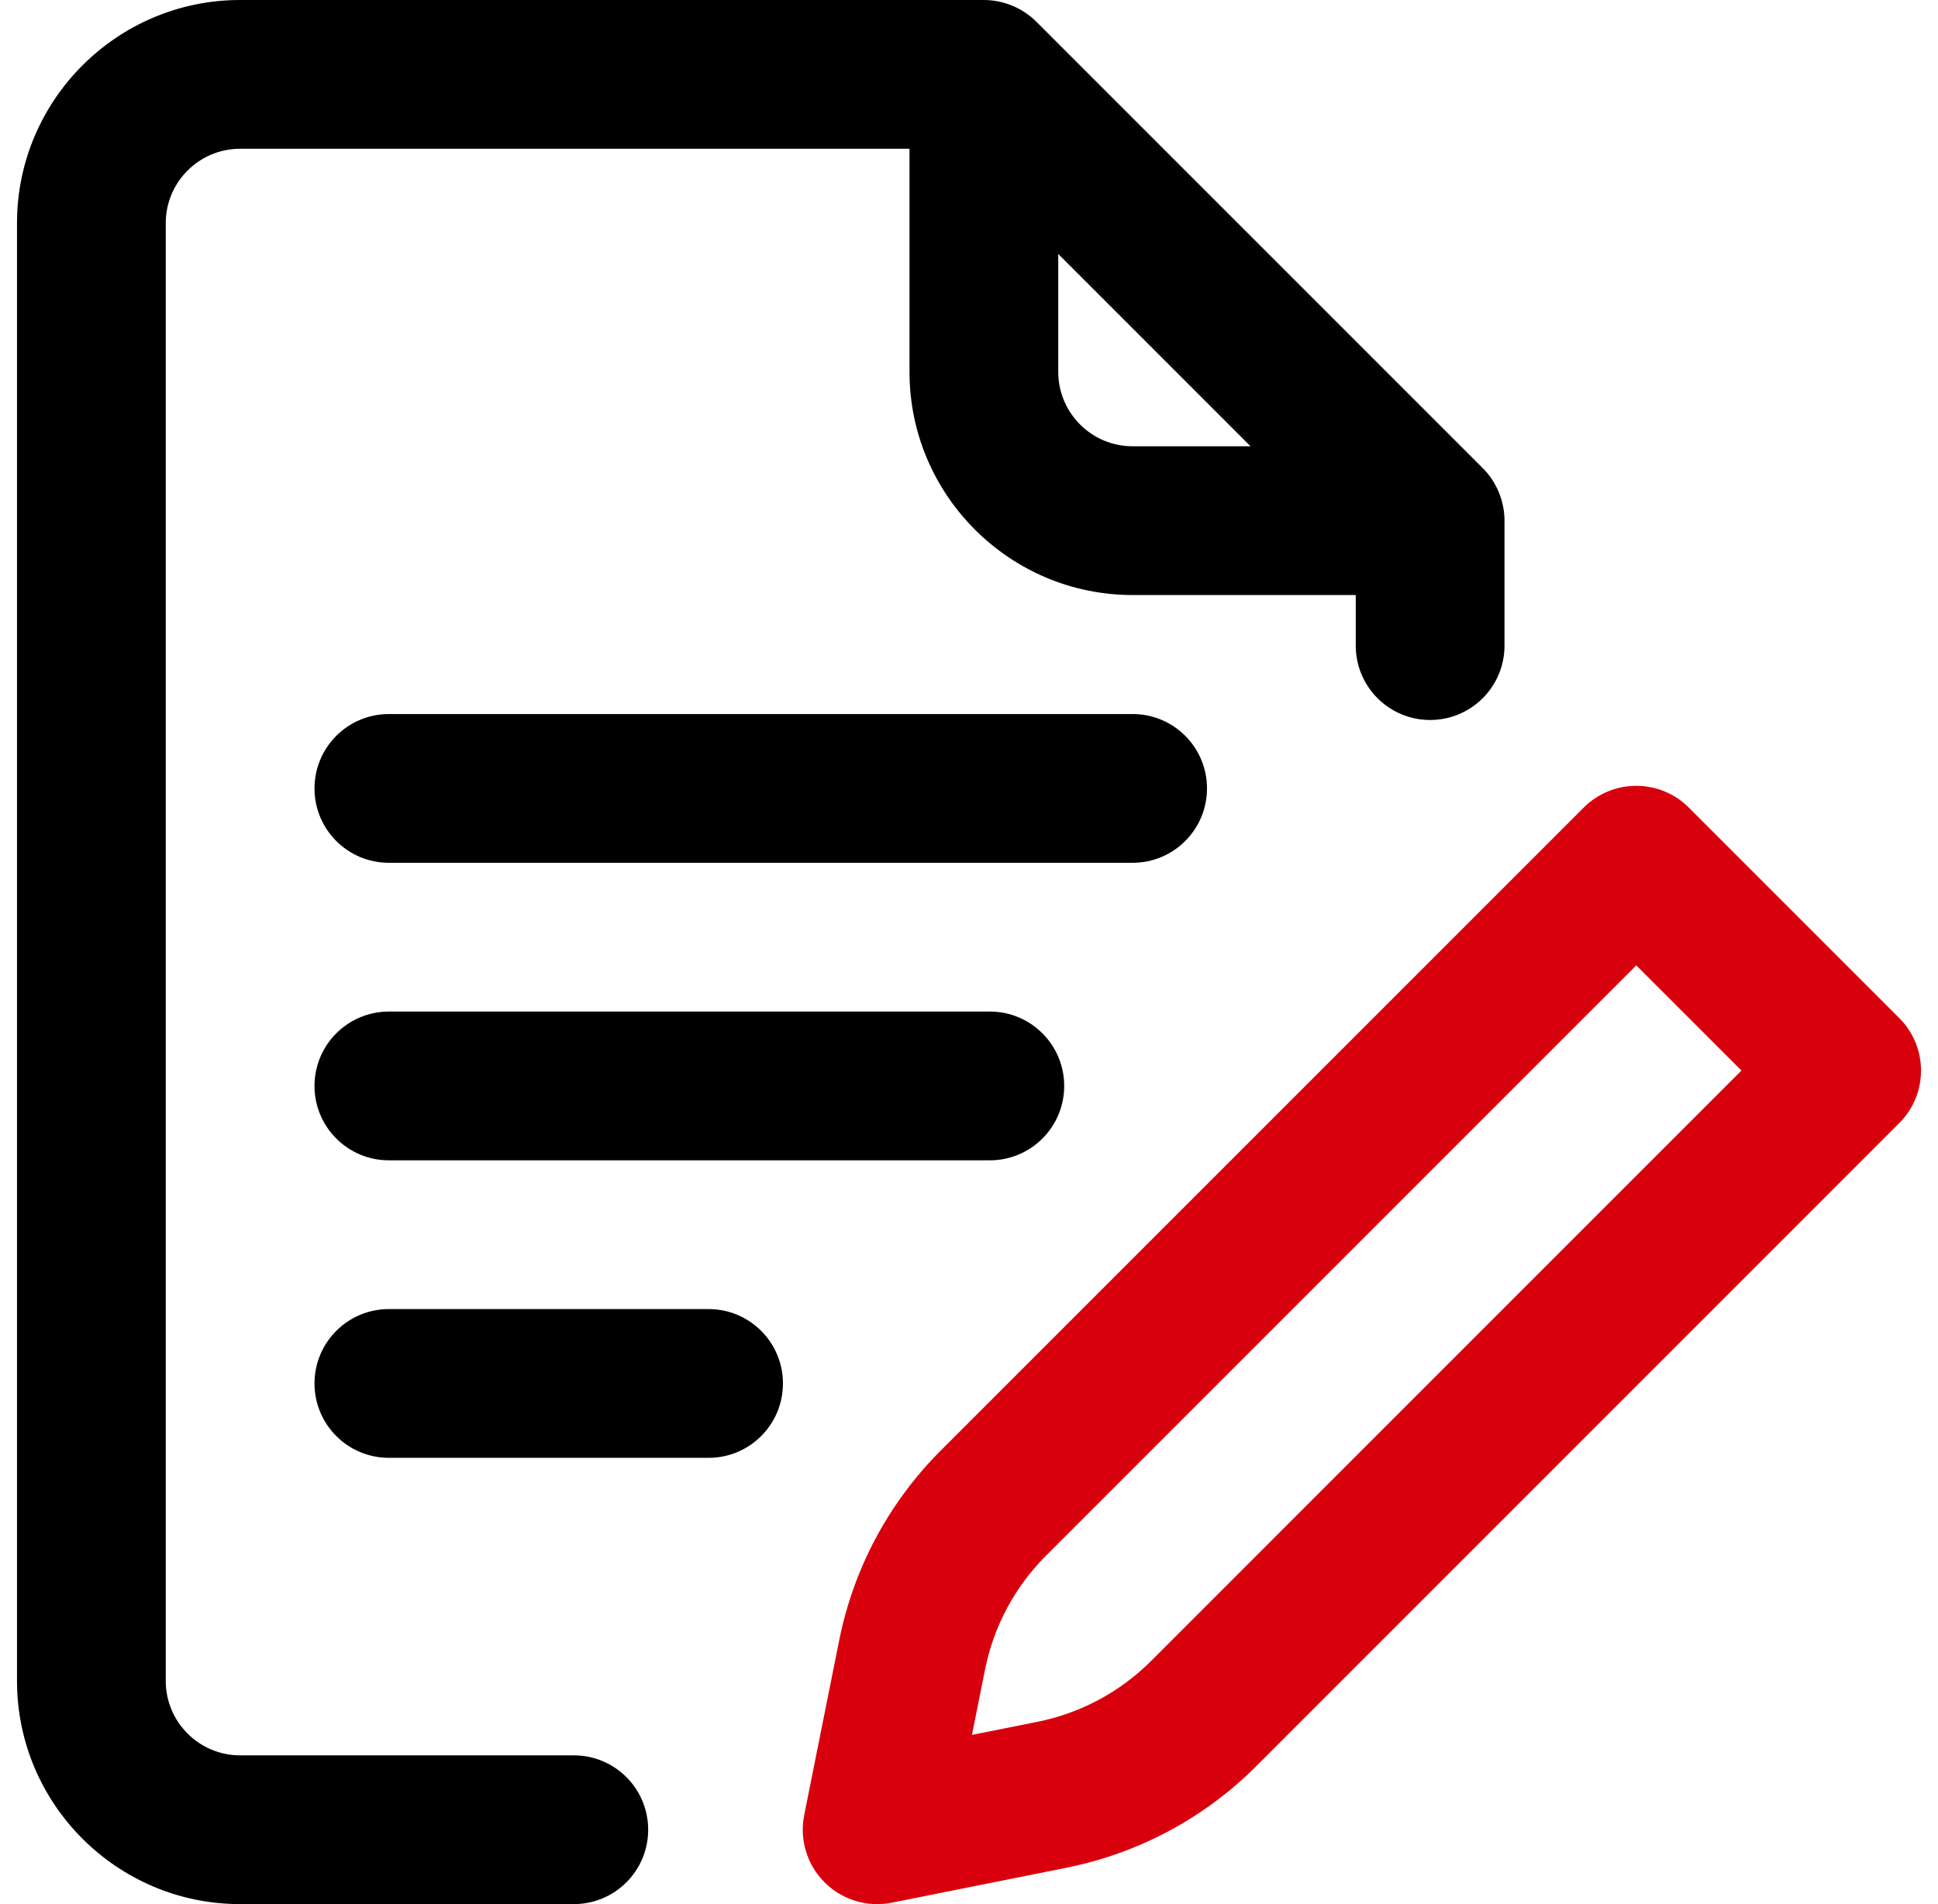
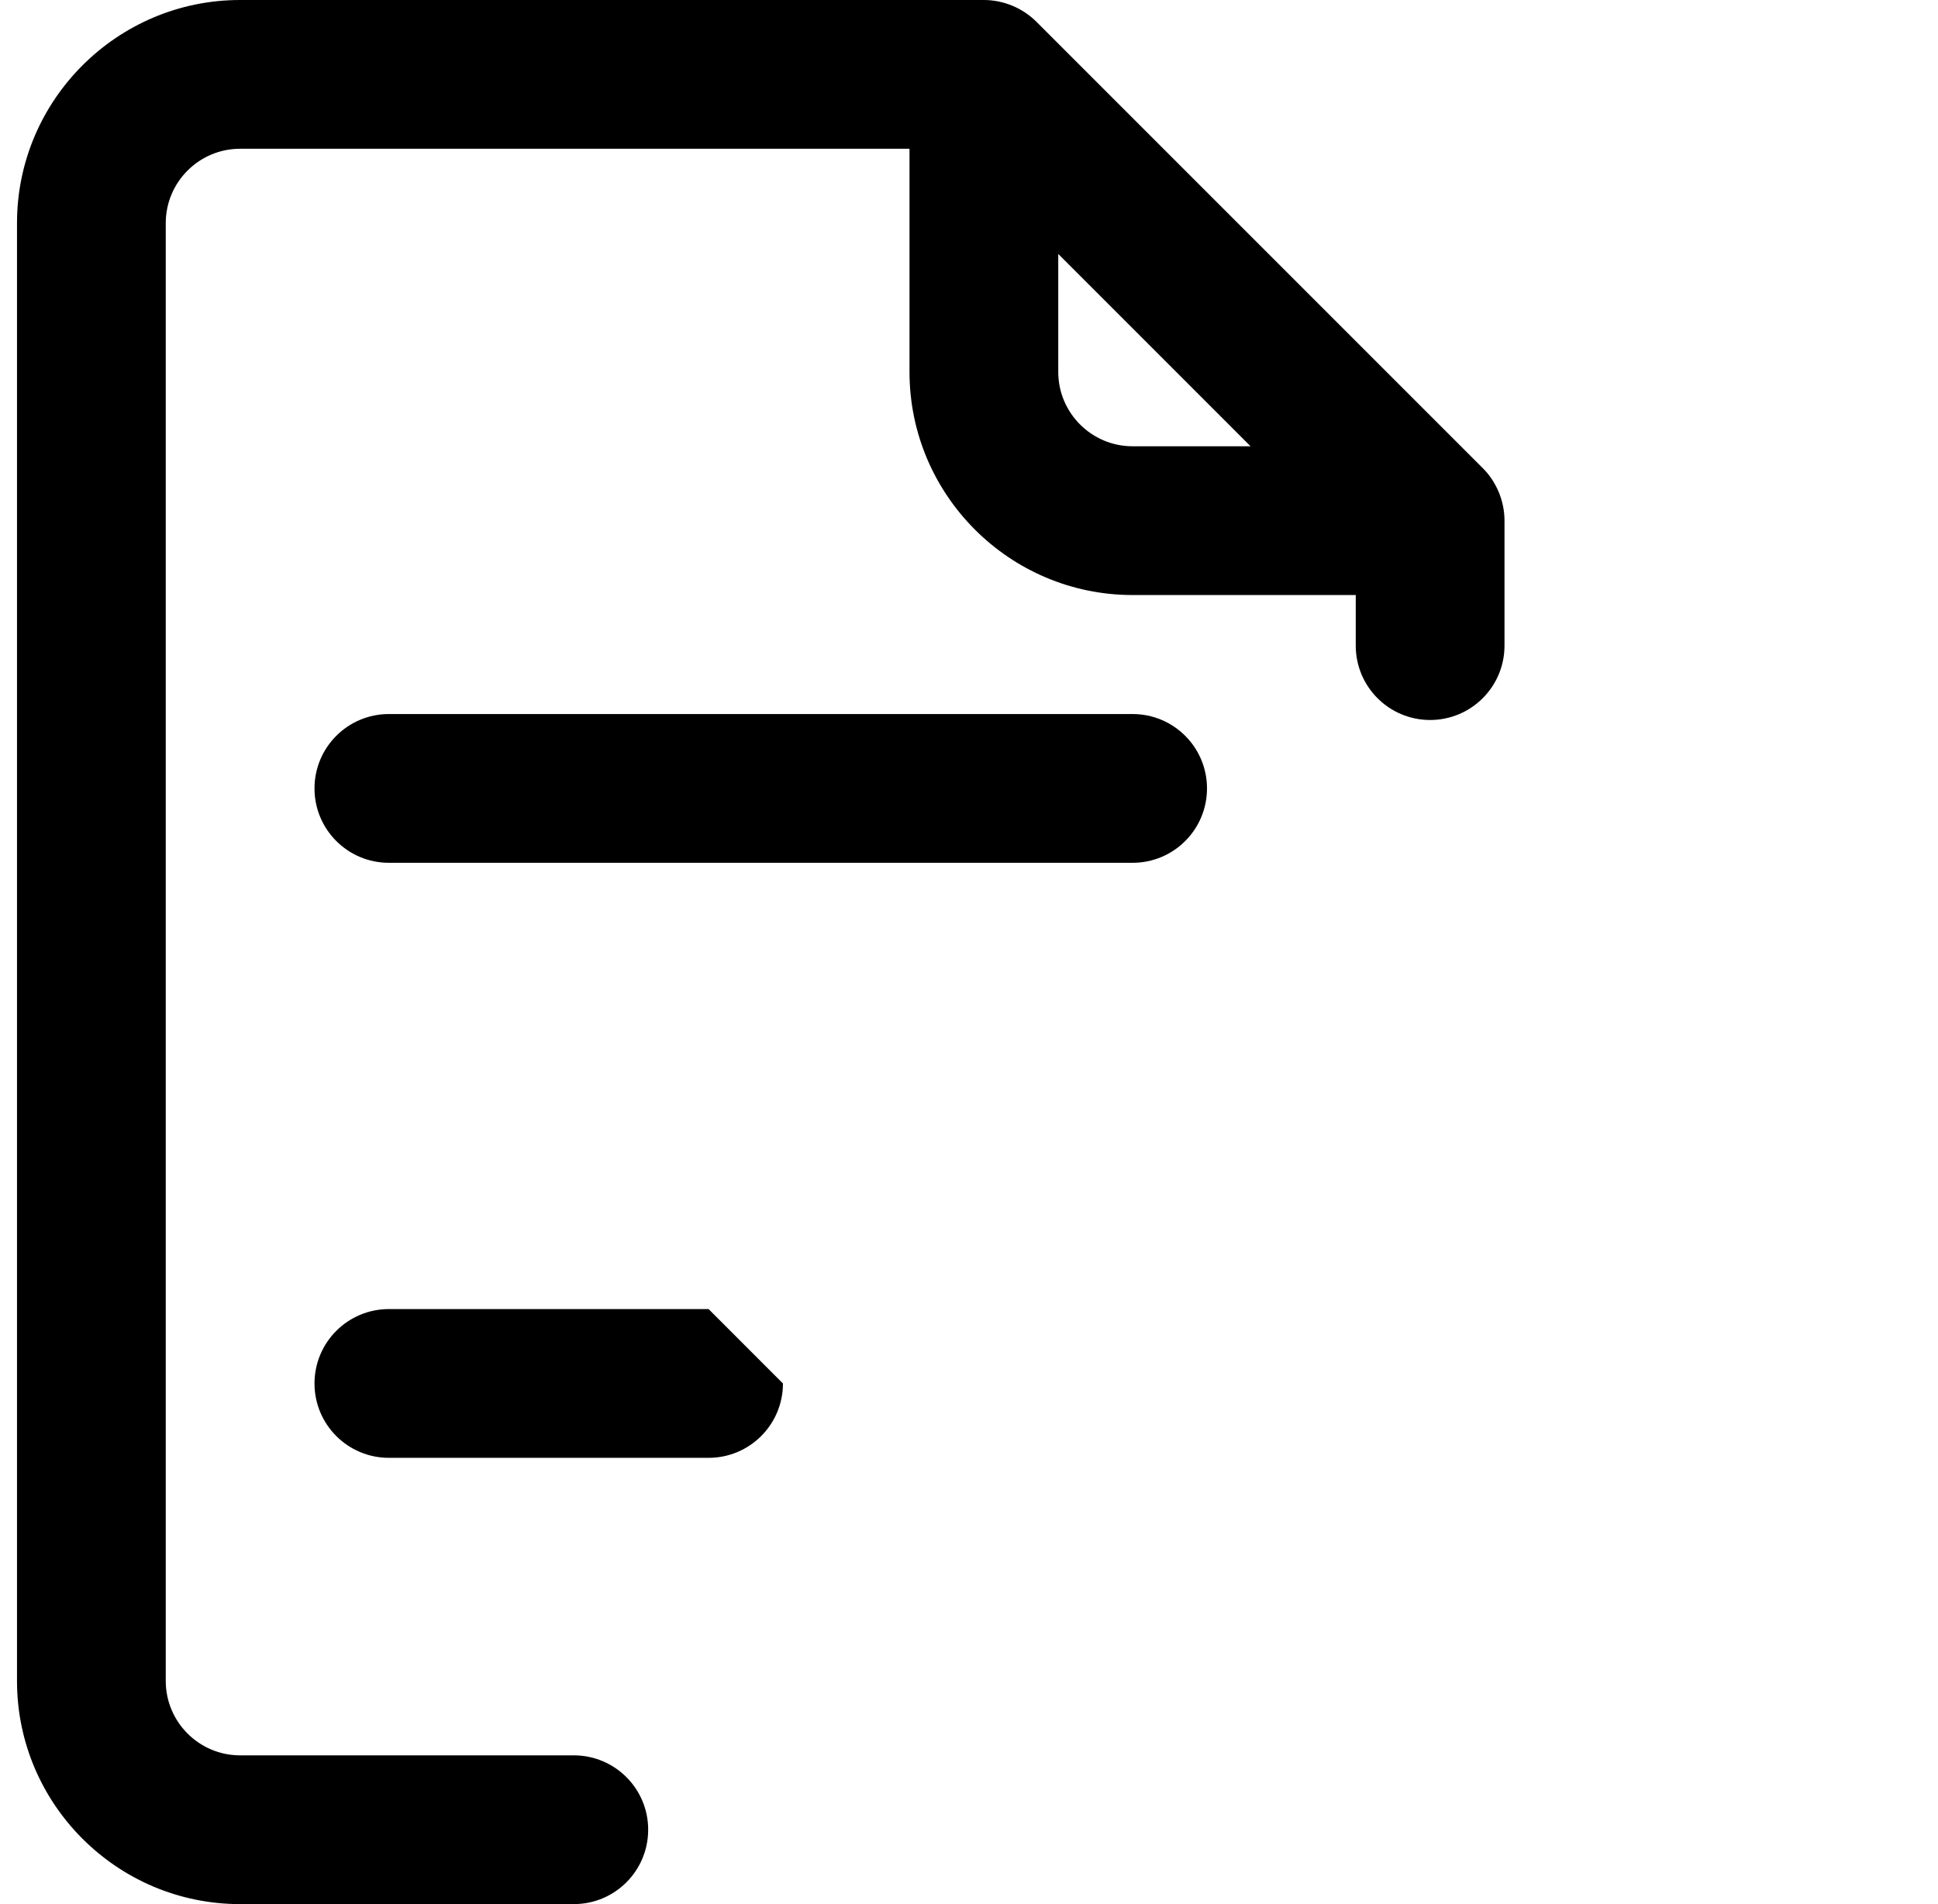
<svg xmlns="http://www.w3.org/2000/svg" width="57" height="56" viewBox="0 0 57 56" fill="none">
  <g clip-path="url(#clip0_58_5964)">
-     <path d="M55.859 29.939L49.672 23.752C49.262 23.341 48.706 23.111 48.125 23.111C47.545 23.111 46.989 23.341 46.578 23.752L27.672 42.658C26.14 44.19 25.106 46.123 24.681 48.247L23.653 53.383C23.51 54.101 23.734 54.842 24.252 55.359C24.666 55.774 25.224 56 25.798 56C25.941 56 26.085 55.986 26.227 55.958L31.364 54.93H31.364C33.488 54.505 35.421 53.471 36.953 51.939L55.859 33.032C56.714 32.178 56.714 30.793 55.859 29.939ZM33.859 48.846C32.94 49.765 31.78 50.385 30.506 50.64L28.587 51.024L28.971 49.105C29.226 47.831 29.846 46.671 30.765 45.752L48.125 28.392L51.219 31.485L33.859 48.846Z" fill="#D9000D" />
    <path d="M16.877 51.625H7.062C5.856 51.625 4.875 50.644 4.875 49.438V6.562C4.875 5.356 5.856 4.375 7.062 4.375H26.75V10.938C26.75 14.556 29.694 17.5 33.312 17.5H39.875V18.988C39.875 20.196 40.854 21.175 42.062 21.175C43.271 21.175 44.25 20.196 44.25 18.988V15.312C44.25 14.72 44 14.152 43.608 13.765L30.484 0.641C30.081 0.237 29.515 0 28.938 0H7.062C3.444 0 0.5 2.944 0.5 6.562V49.438C0.5 53.056 3.444 56 7.062 56H16.877C18.085 56 19.064 55.021 19.064 53.812C19.064 52.604 18.085 51.625 16.877 51.625ZM33.312 13.125C32.106 13.125 31.125 12.144 31.125 10.938V7.469L36.781 13.125H33.312Z" fill="black" />
    <path d="M35.5 23.188C35.5 21.979 34.521 21 33.312 21H11.438C10.229 21 9.25 21.979 9.25 23.188C9.25 24.396 10.229 25.375 11.438 25.375H33.312C34.521 25.375 35.5 24.396 35.5 23.188Z" fill="black" />
-     <path d="M11.438 29.75C10.229 29.75 9.25 30.729 9.25 31.938C9.25 33.146 10.229 34.125 11.438 34.125H29.113C30.321 34.125 31.3 33.146 31.3 31.938C31.3 30.729 30.321 29.75 29.113 29.75H11.438Z" fill="black" />
-     <path d="M20.841 38.5H11.438C10.229 38.5 9.25 39.479 9.25 40.688C9.25 41.896 10.229 42.875 11.438 42.875H20.841C22.049 42.875 23.028 41.896 23.028 40.688C23.028 39.479 22.049 38.5 20.841 38.5Z" fill="black" />
+     <path d="M20.841 38.5H11.438C10.229 38.5 9.25 39.479 9.25 40.688C9.25 41.896 10.229 42.875 11.438 42.875H20.841C22.049 42.875 23.028 41.896 23.028 40.688Z" fill="black" />
  </g>
  <defs>
    <clipPath id="clip0_58_5964">
      <rect width="56" height="56" fill="white" transform="translate(0.5)" />
    </clipPath>
  </defs>
</svg>